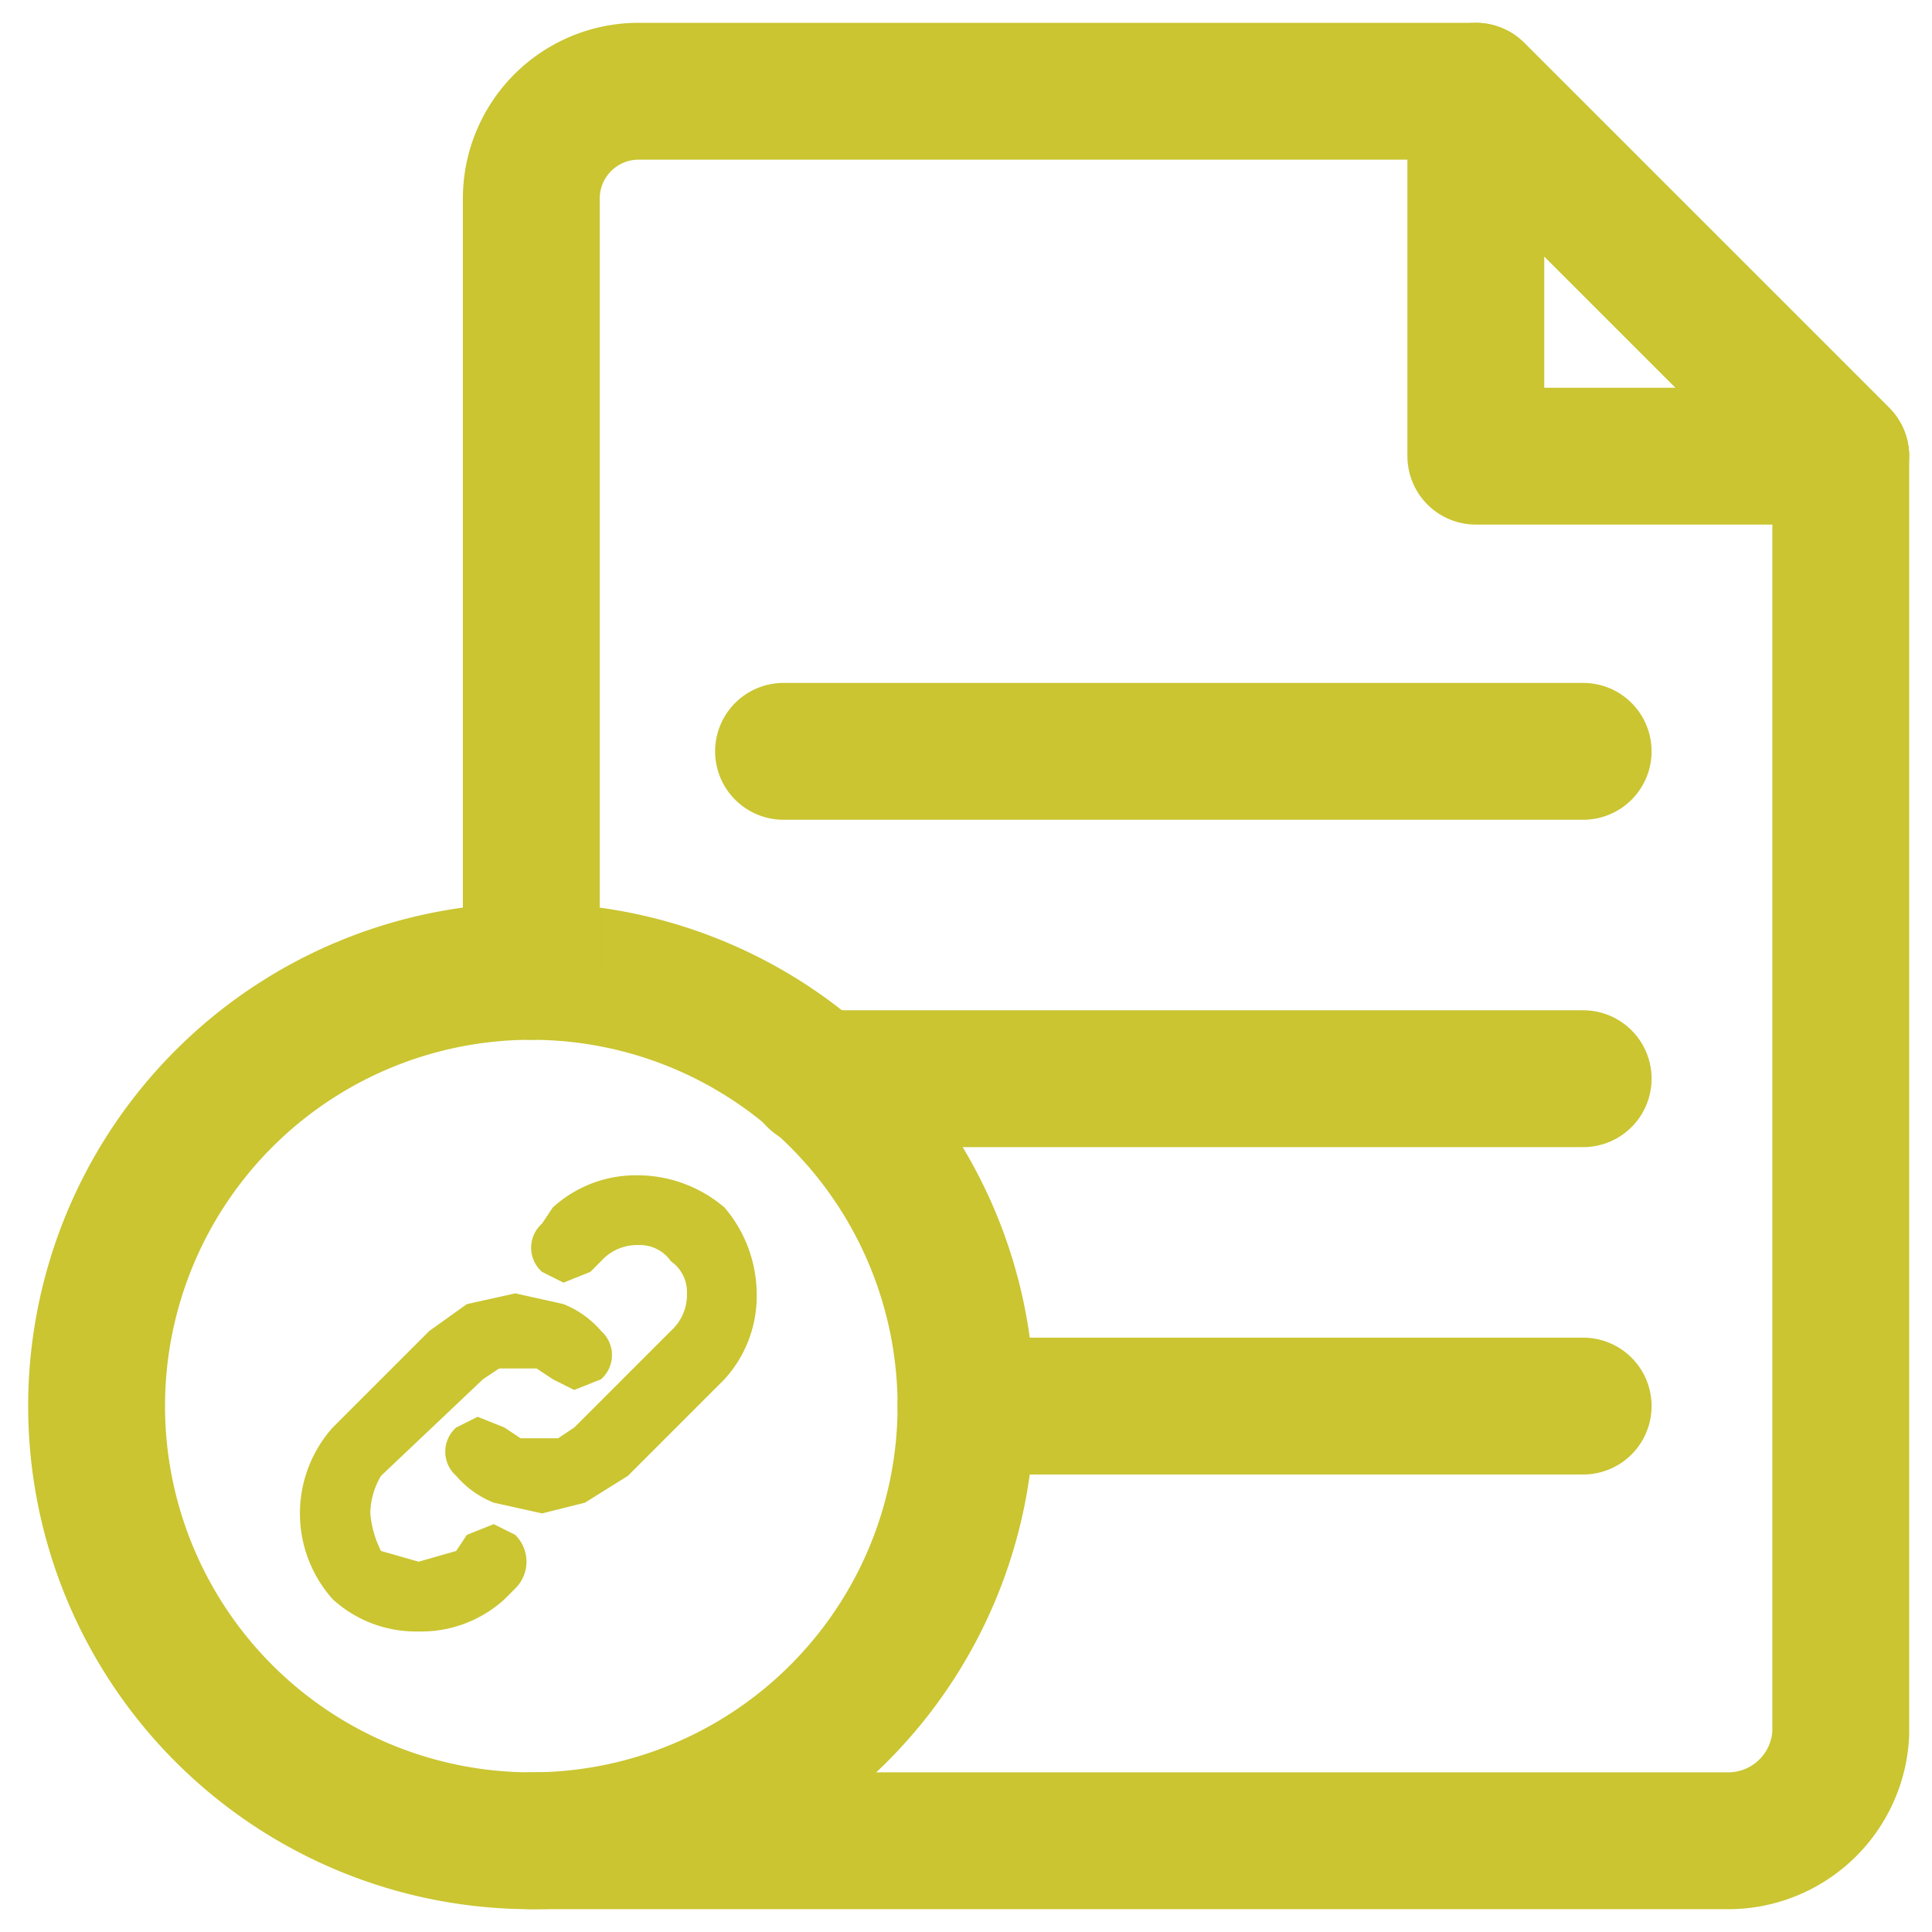
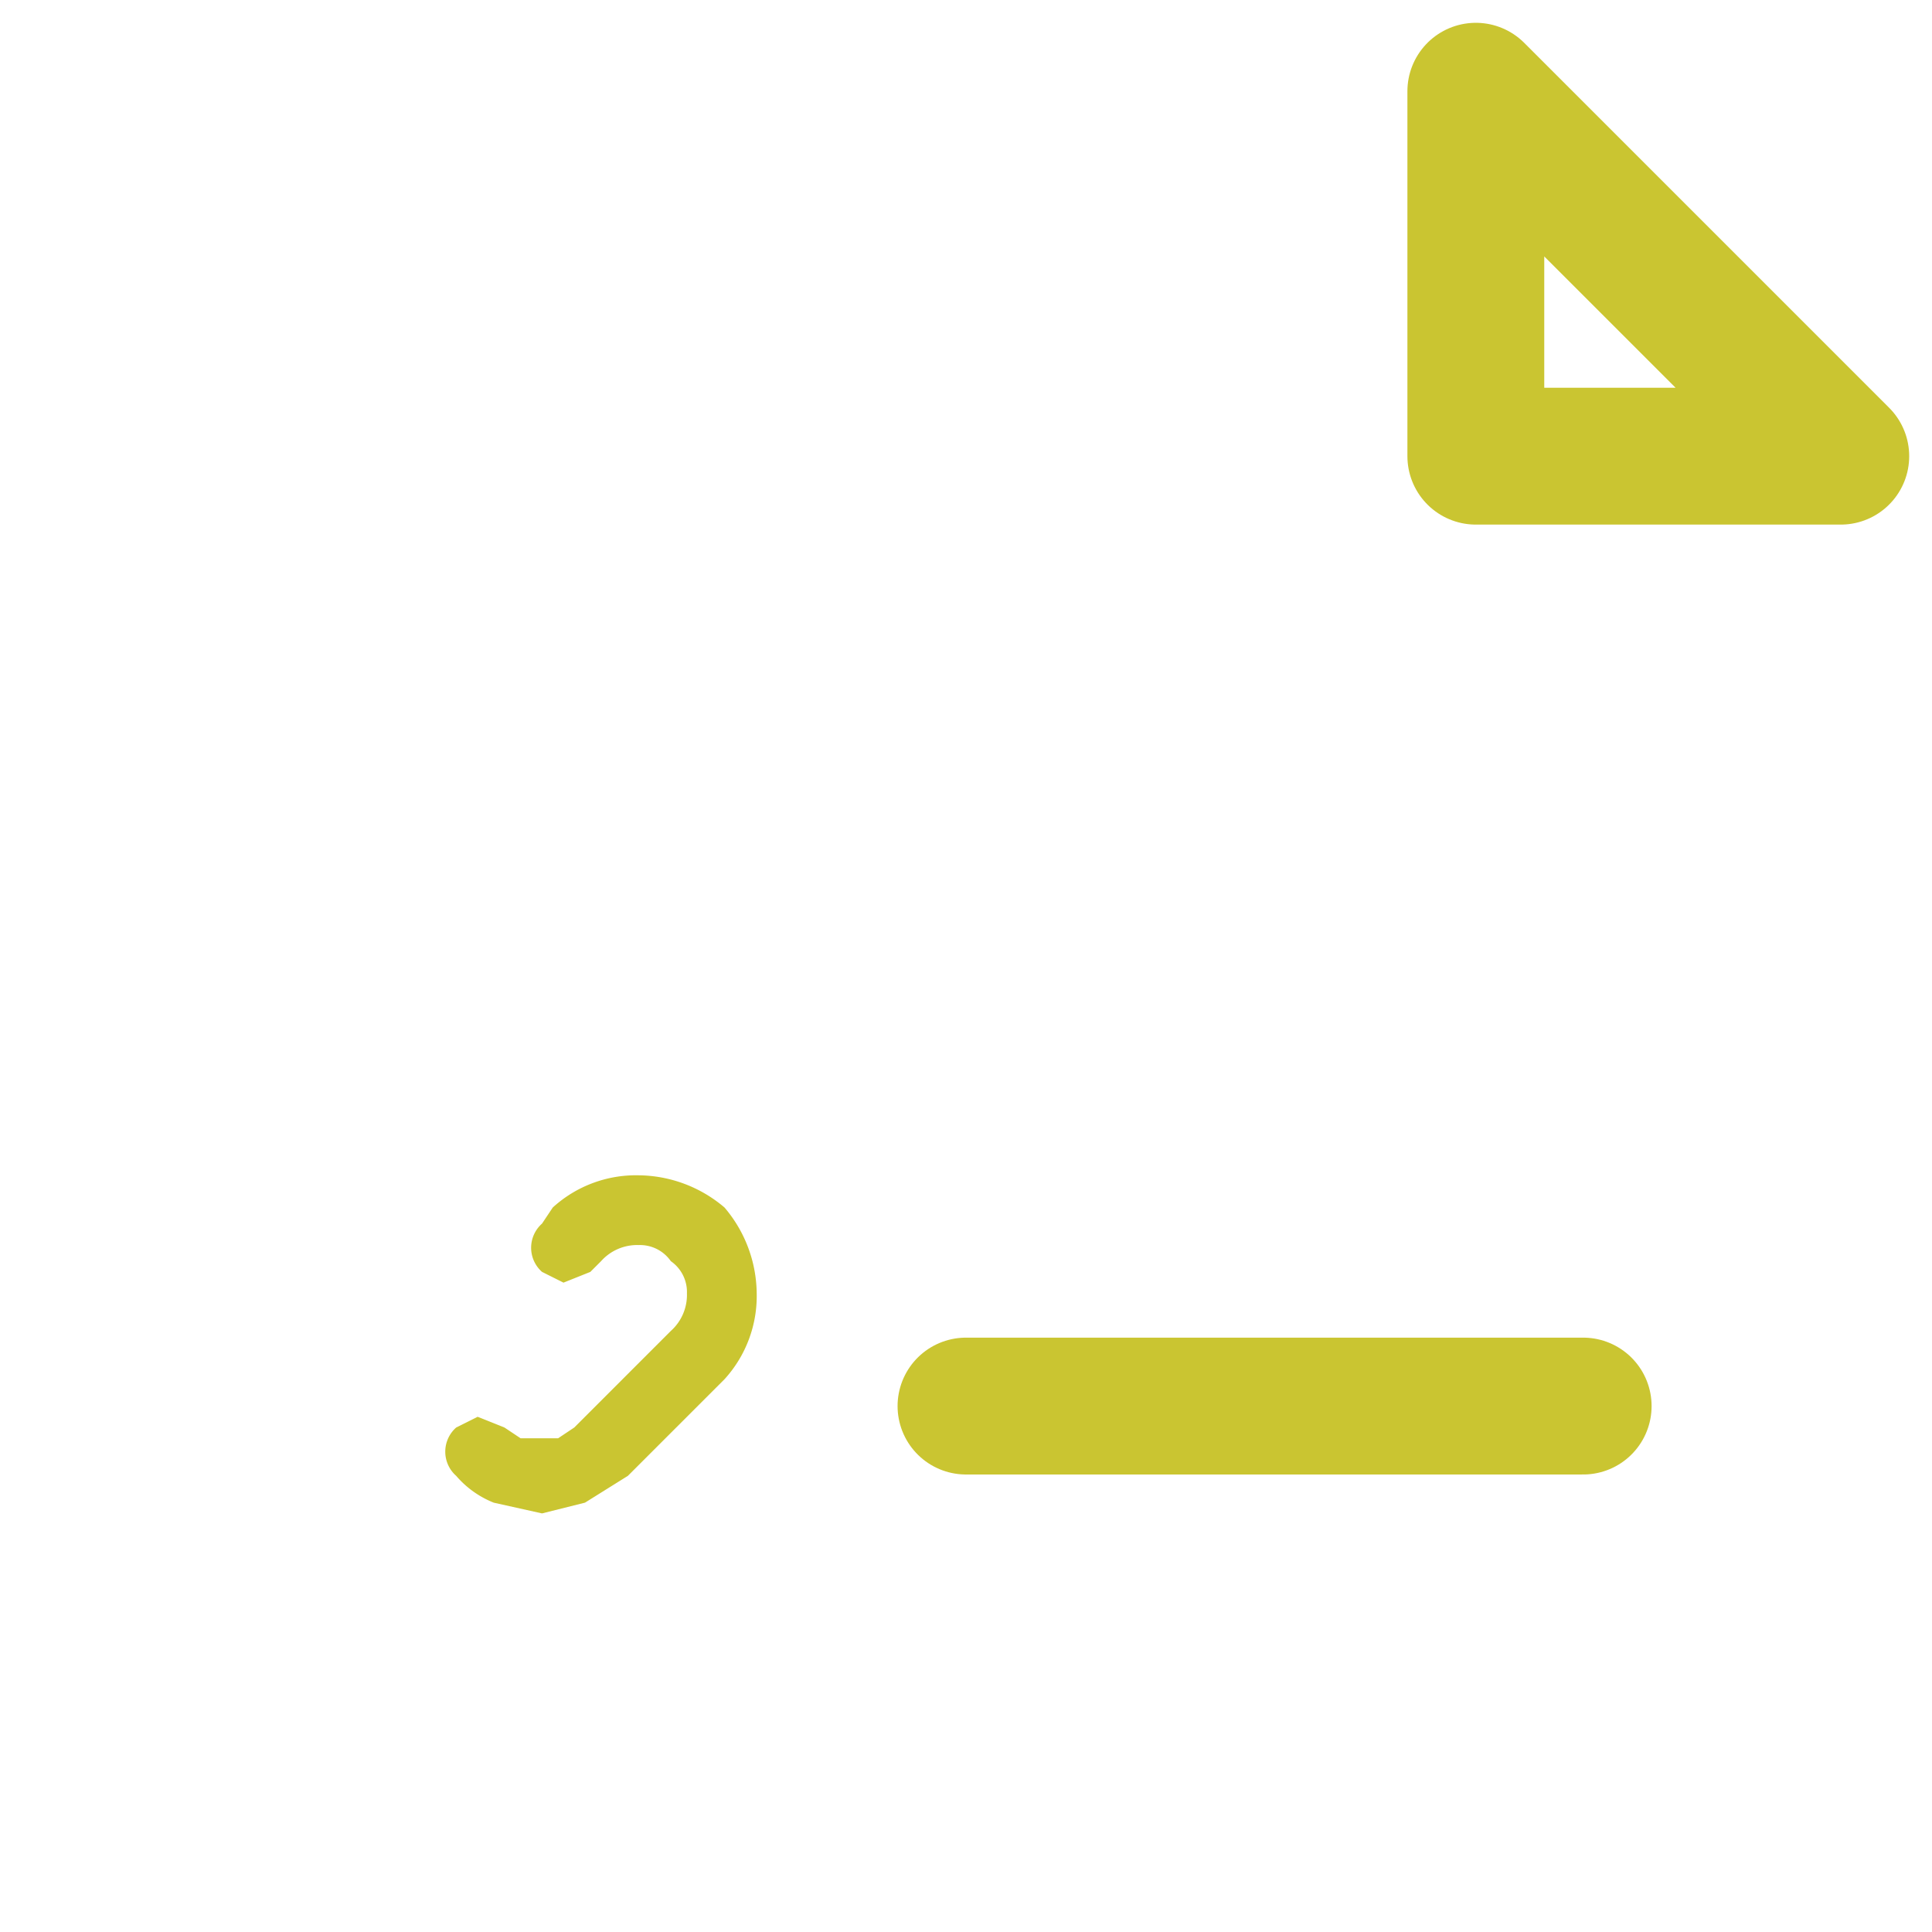
<svg xmlns="http://www.w3.org/2000/svg" viewBox="0 0 36 36">
-   <path d="M18,26.2a8.1,8.1,0,0,1-8.1,8.1,8.1,8.1,0,1,1,0-16.2A8.1,8.1,0,0,1,18,26.2Z" style="fill:none;stroke:#cac531;stroke-linecap:round;stroke-linejoin:round;stroke-width:2.55px" />
-   <path d="M9.9,34.3H32.2a2.1,2.1,0,0,0,2.1-2V8.5L27.5,1.7H11.9a2,2,0,0,0-2,2V18.1" style="fill:none;stroke:#cac531;stroke-linecap:round;stroke-linejoin:round;stroke-width:2.55px" />
  <path d="M27.5,1.7V8.5h6.8Z" style="fill:none;stroke:#cac531;stroke-linecap:round;stroke-linejoin:round;stroke-width:2.55px" />
-   <path d="M15.2,20.1H29.5" style="fill:none;stroke:#cac531;stroke-linecap:round;stroke-linejoin:round;stroke-width:2.55px" />
-   <path d="M14.6,14H29.5" style="fill:none;stroke:#cac531;stroke-linecap:round;stroke-linejoin:round;stroke-width:2.55px" />
  <path d="M18,26.2H29.5" style="fill:none;stroke:#cac531;stroke-linecap:round;stroke-linejoin:round;stroke-width:2.55px" />
  <path d="M13.5,22.5a2.5,2.5,0,0,0-1.6-.6,2.3,2.3,0,0,0-1.6.6l-.2.3a.6.6,0,0,0,0,.9l.4.2.5-.2.2-.2a.9.9,0,0,1,.7-.3.7.7,0,0,1,.6.3.7.7,0,0,1,.3.6.9.9,0,0,1-.3.7l-1.8,1.8-.3.2H9.7l-.3-.2-.5-.2-.4.2a.6.6,0,0,0,0,.9,1.8,1.8,0,0,0,.7.5l.9.2.8-.2.8-.5,1.8-1.8a2.3,2.3,0,0,0,.6-1.6A2.5,2.5,0,0,0,13.5,22.5Z" style="fill:#cac531;fill-rule:evenodd" />
-   <path d="M9.2,28.4l-.5.2-.2.3-.7.2-.7-.2a1.9,1.9,0,0,1-.2-.7,1.4,1.4,0,0,1,.2-.7L9,25.7l.3-.2H10l.3.2.4.2.5-.2a.6.6,0,0,0,0-.9,1.8,1.8,0,0,0-.7-.5l-.9-.2-.9.2-.7.5L6.2,26.6a2.4,2.4,0,0,0,0,3.2,2.3,2.3,0,0,0,1.6.6,2.3,2.3,0,0,0,1.6-.6l.2-.2a.7.7,0,0,0,0-1Z" style="fill:#cac531;fill-rule:evenodd" />
</svg>